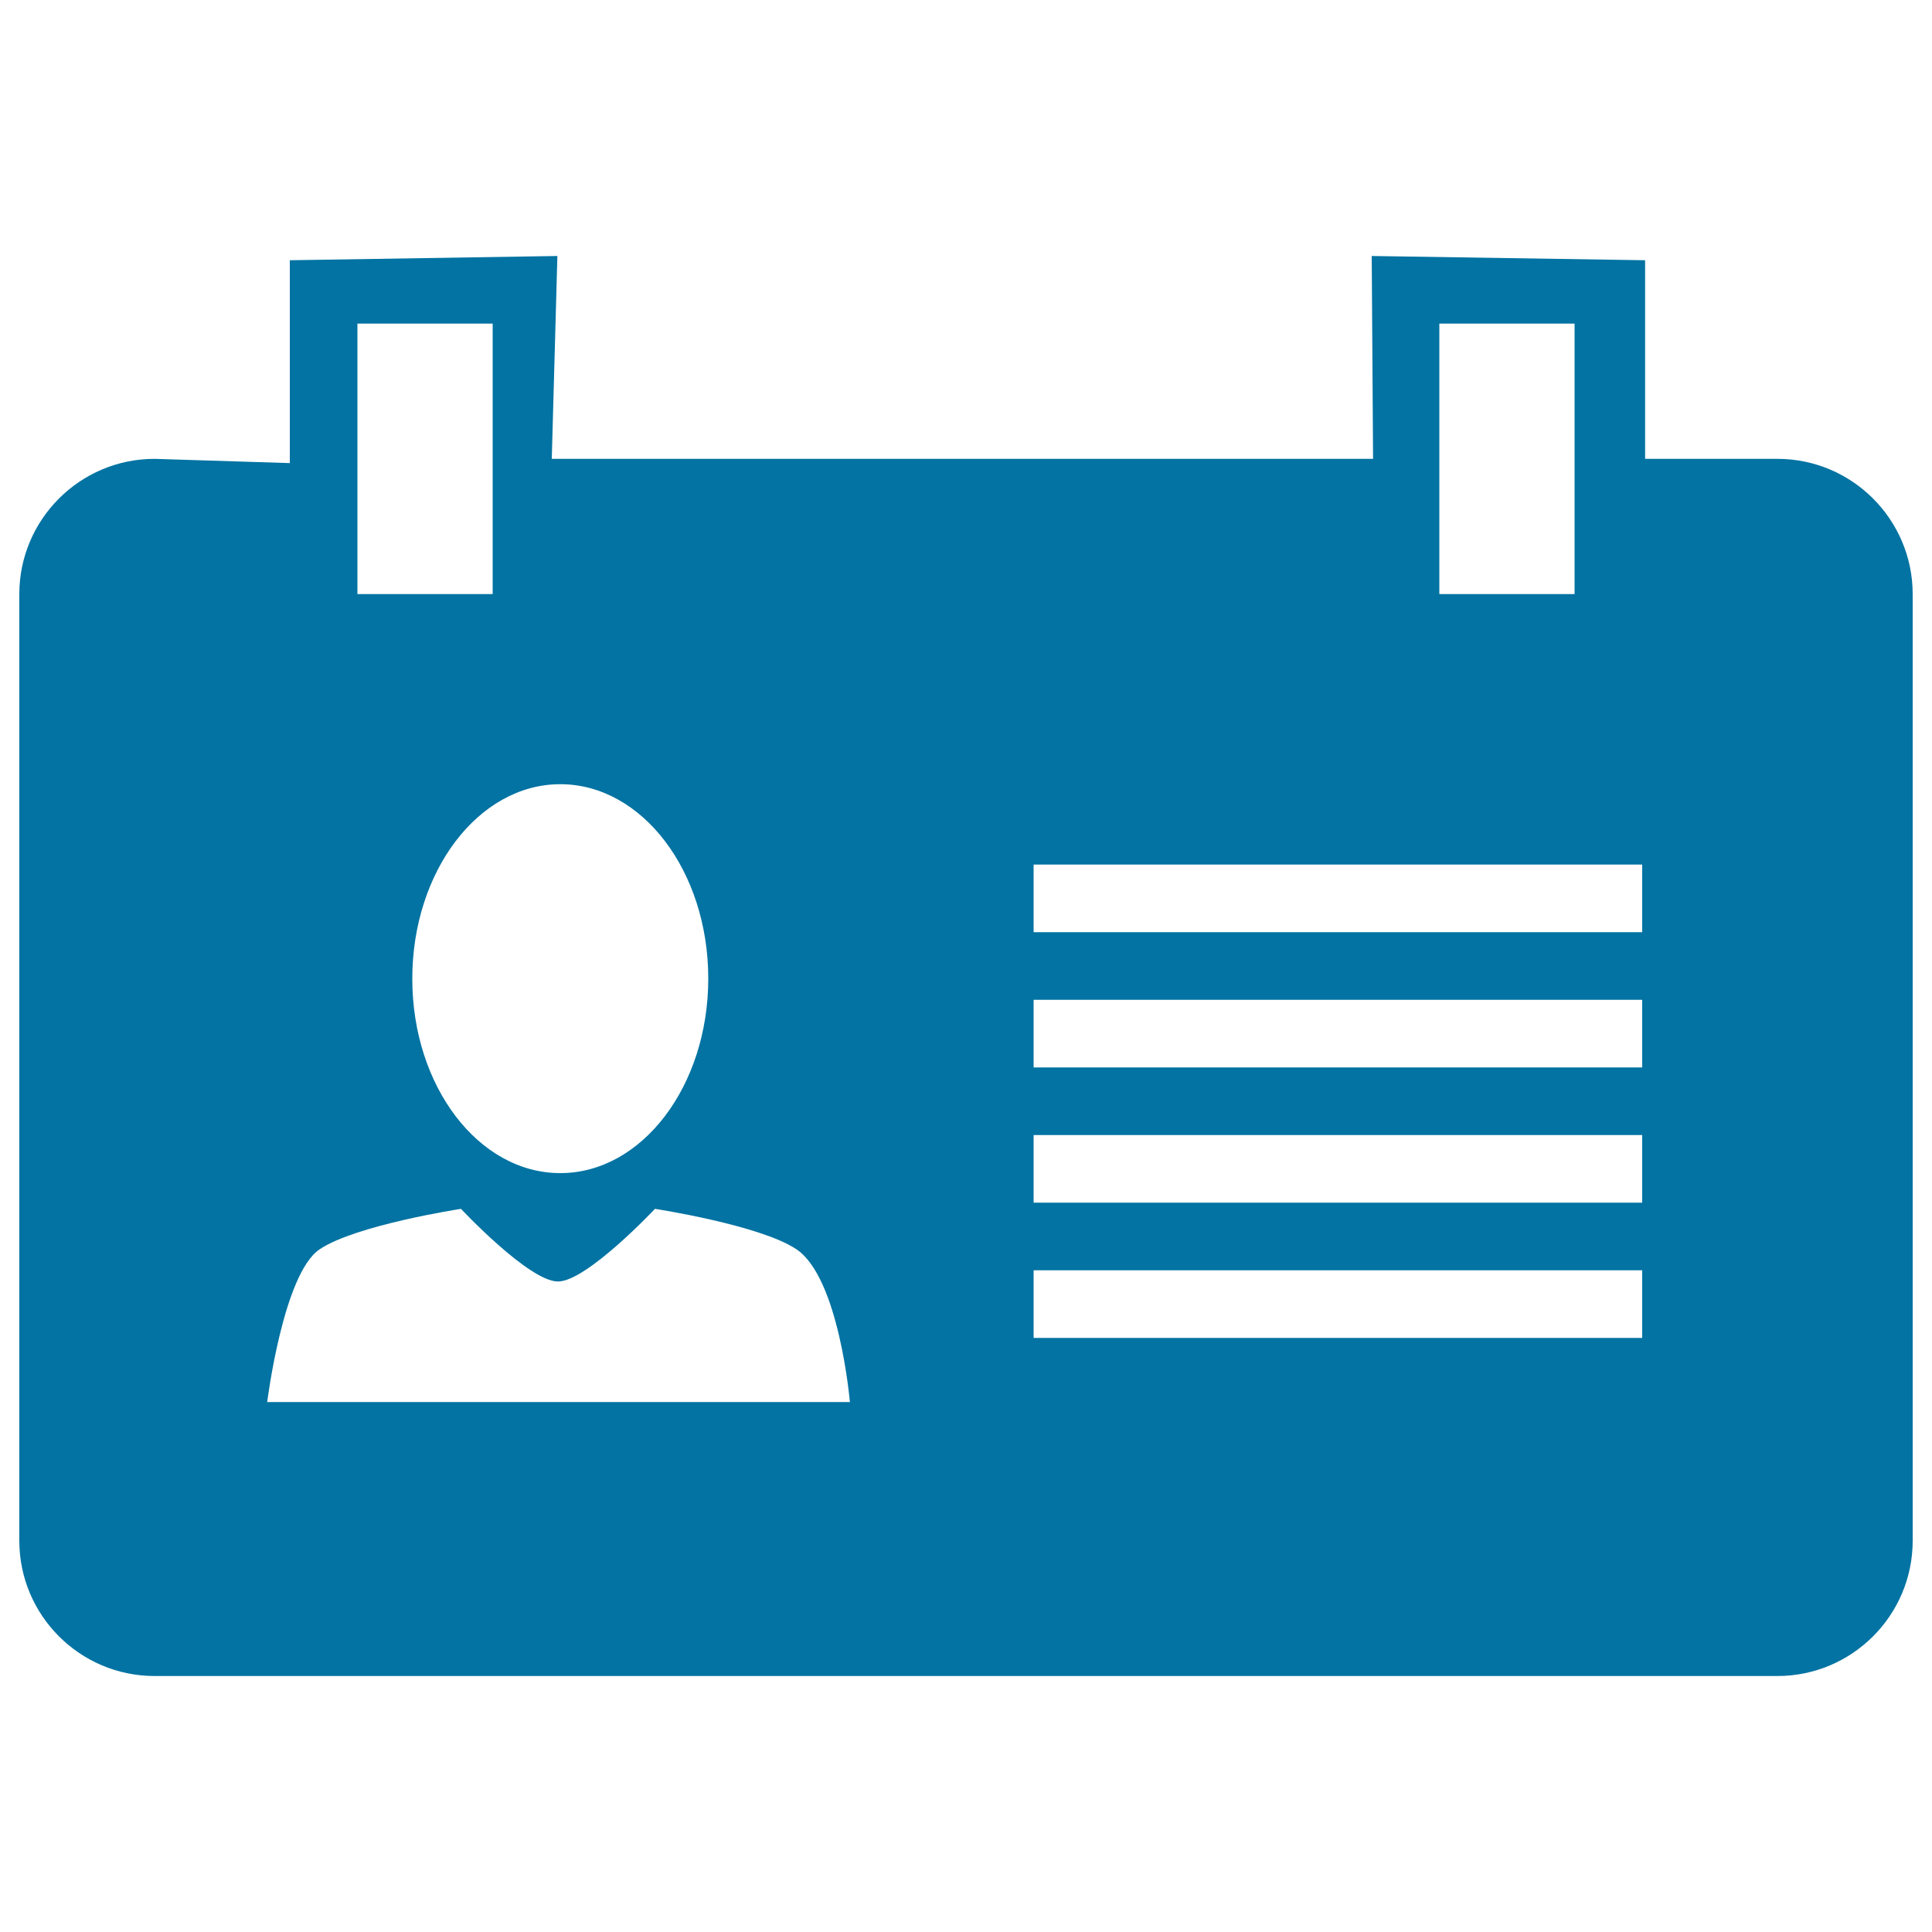
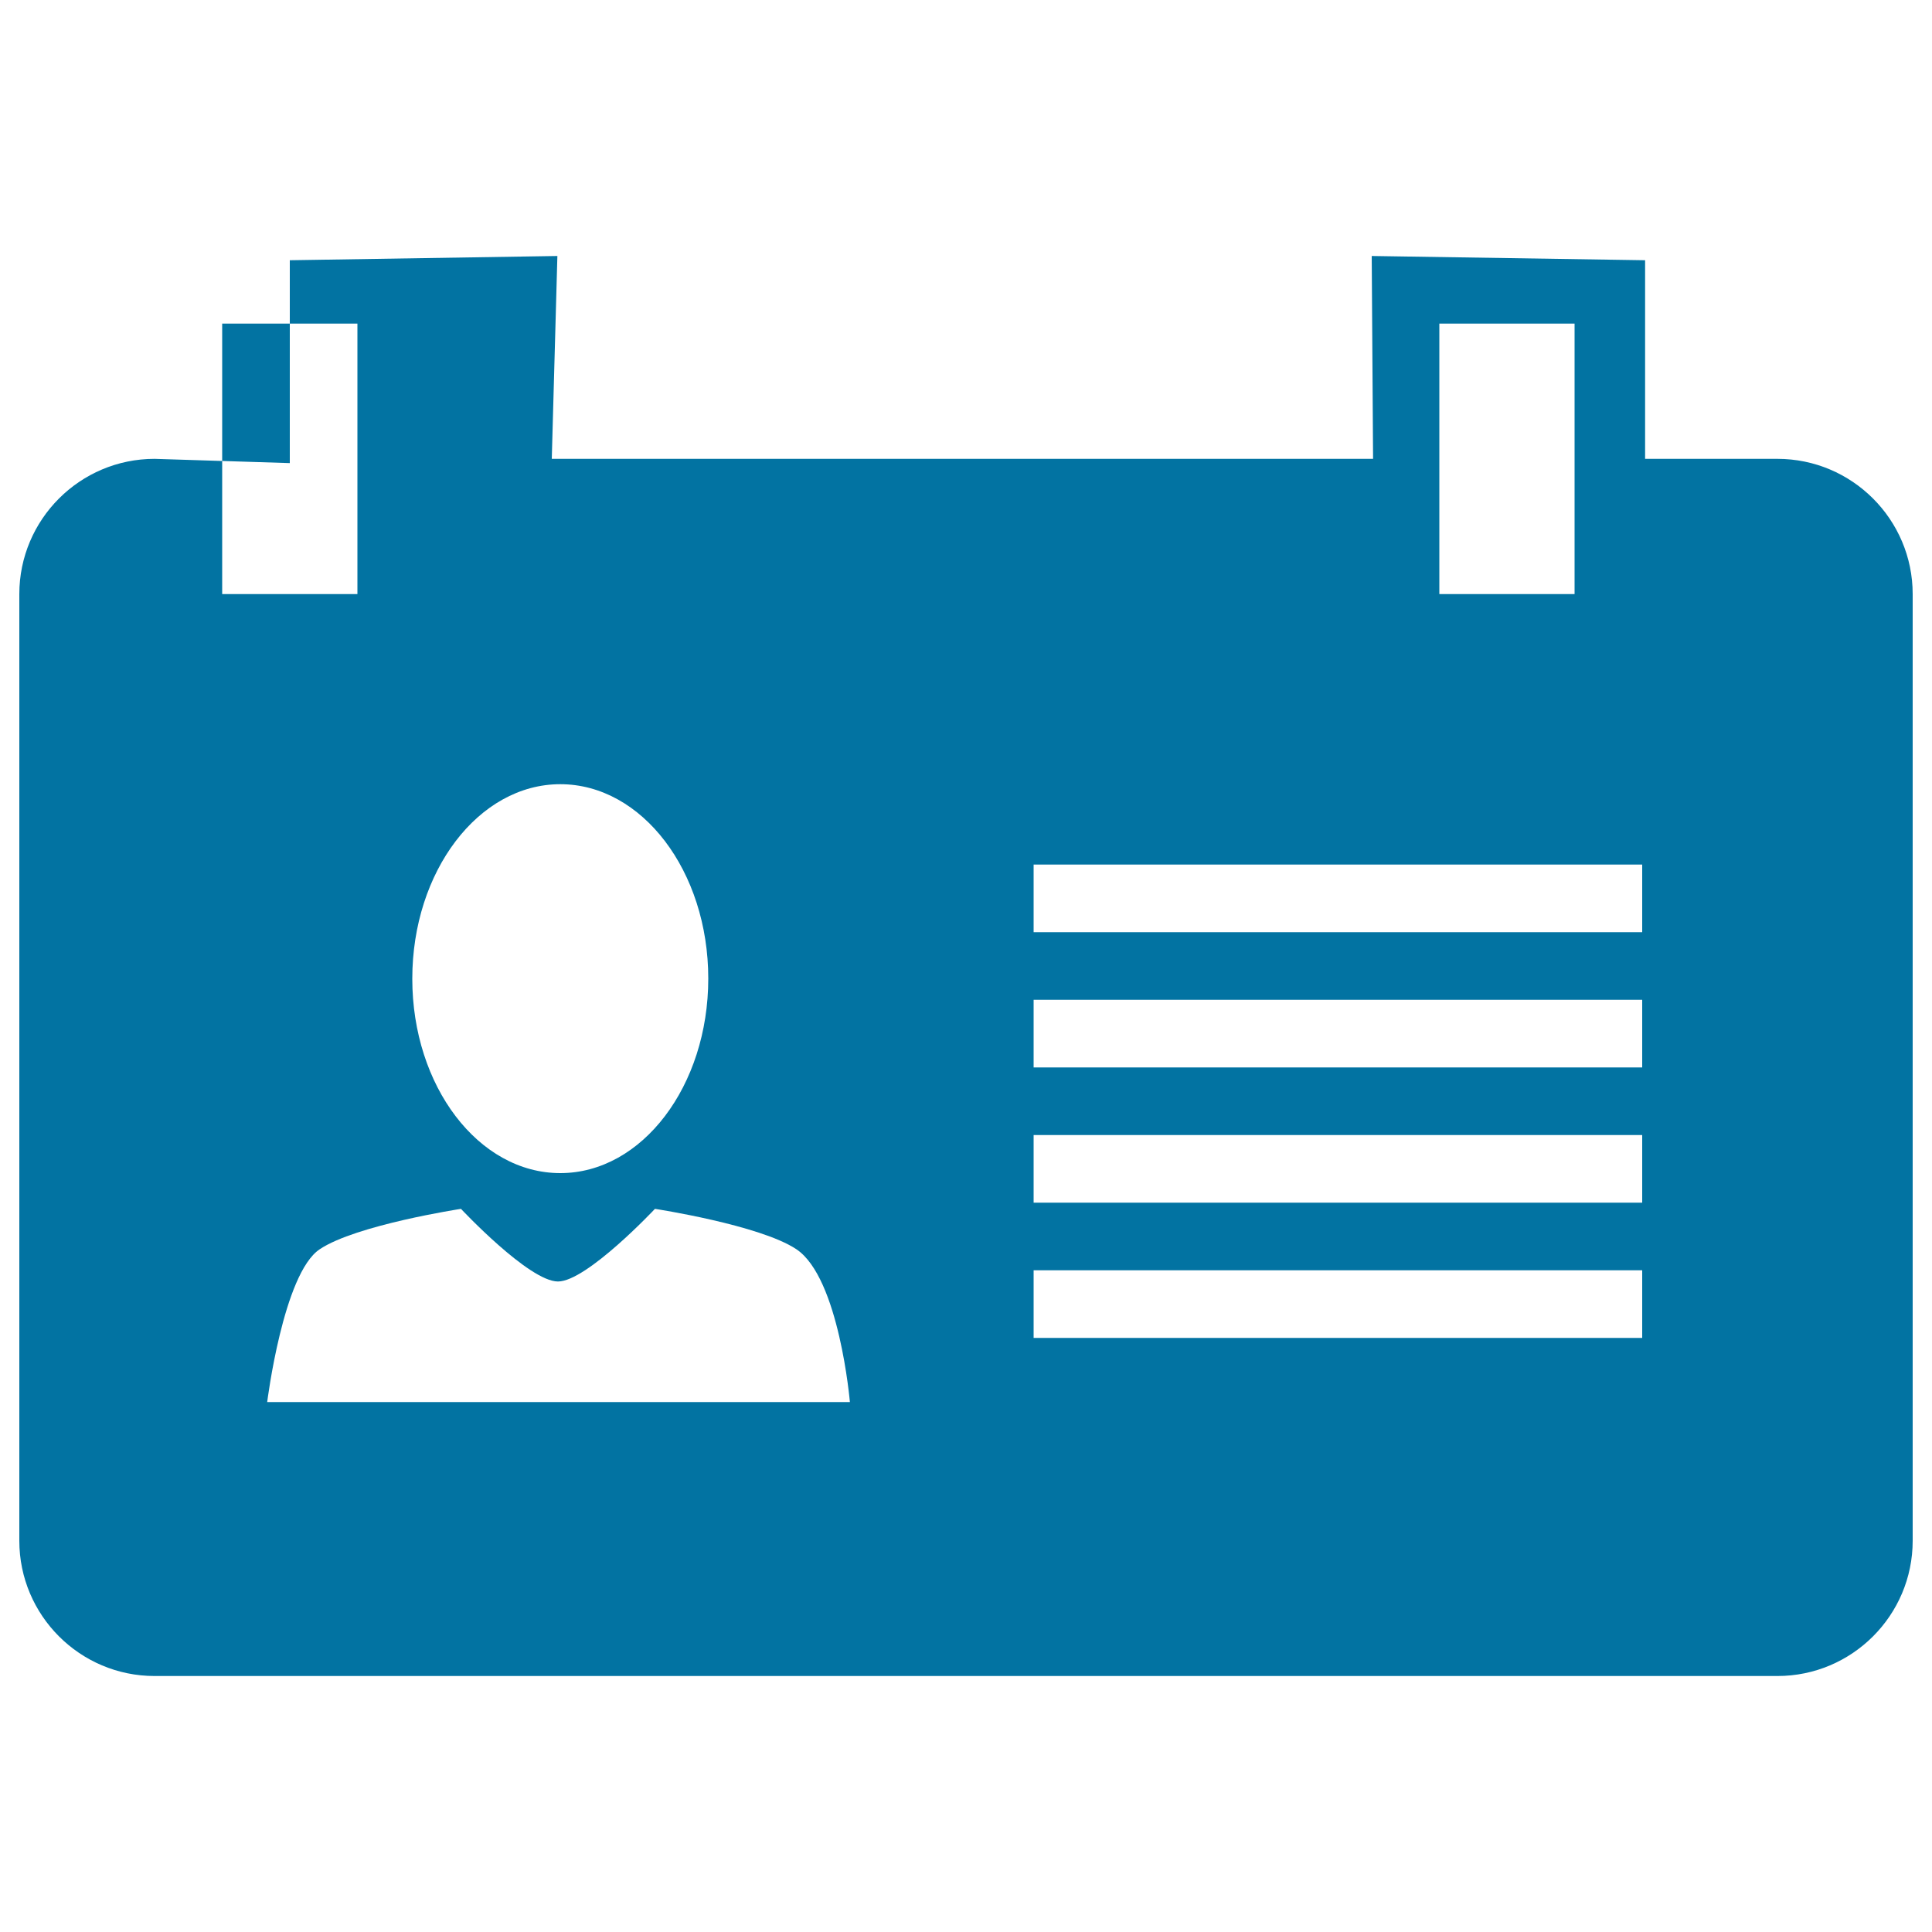
<svg xmlns="http://www.w3.org/2000/svg" viewBox="0 0 1000 1000" style="fill:#0273a2">
  <title>Profile Card Id Vcard SVG icon</title>
  <g>
-     <path d="M920,237.5h-68.5V134.7L710,132.5l0.7,105H285.6l2.9-105L150,134.7v105l-70-2.2c-38.6,0-70,31.4-70,70v490c0,38.6,31.4,70,70,70h840c38.6,0,70-31.4,70-70v-490C990,268.9,958.6,237.5,920,237.5z M745,167.5h70v140h-70V167.5z M290,405.9c42.3,0,76.6,45,76.6,100.6S332.3,607.2,290,607.2s-76.6-45-76.6-100.6S247.7,405.9,290,405.9z M185,167.5h70v140h-70V167.5z M138.3,725.7c0,0,8.3-66.6,27.2-79.1c18.8-12.6,73.1-20.9,73.1-20.9s35.2,37.6,50.2,37.6c14.9,0,50.2-37.6,50.2-37.6s54.3,8.3,73.2,20.9c22.2,14.8,27.7,79.1,27.7,79.1H138.3z M850,692.5H535v-35h315V692.5z M850,622.5H535v-35h315V622.5z M850,552.5H535v-35h315V552.5z M850,482.5H535v-35h315V482.5z" />
+     <path d="M920,237.5h-68.5V134.7L710,132.5l0.7,105H285.6l2.9-105L150,134.7v105l-70-2.2c-38.6,0-70,31.4-70,70v490c0,38.6,31.4,70,70,70h840c38.6,0,70-31.4,70-70v-490C990,268.9,958.6,237.5,920,237.5z M745,167.5h70v140h-70V167.5z M290,405.9c42.3,0,76.6,45,76.6,100.6S332.3,607.2,290,607.2s-76.6-45-76.6-100.6S247.7,405.9,290,405.9z M185,167.5v140h-70V167.5z M138.3,725.7c0,0,8.3-66.6,27.2-79.1c18.8-12.6,73.1-20.9,73.1-20.9s35.2,37.6,50.2,37.6c14.9,0,50.2-37.6,50.2-37.6s54.3,8.3,73.2,20.9c22.2,14.8,27.7,79.1,27.7,79.1H138.3z M850,692.5H535v-35h315V692.5z M850,622.5H535v-35h315V622.5z M850,552.5H535v-35h315V552.5z M850,482.5H535v-35h315V482.5z" />
  </g>
</svg>